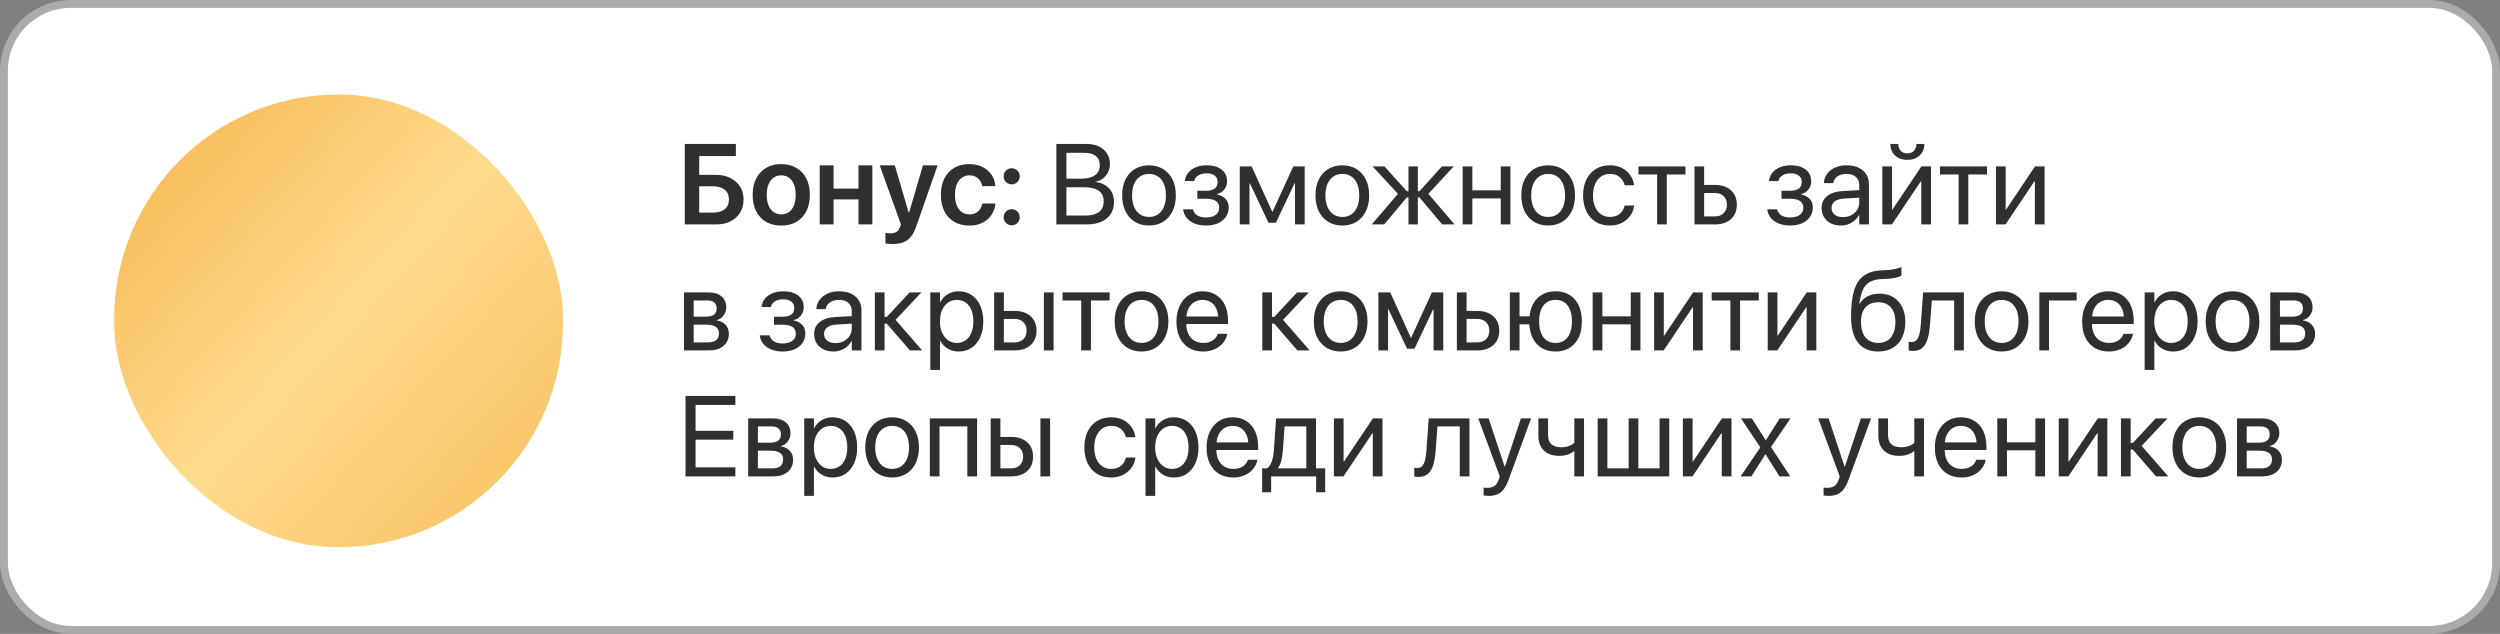
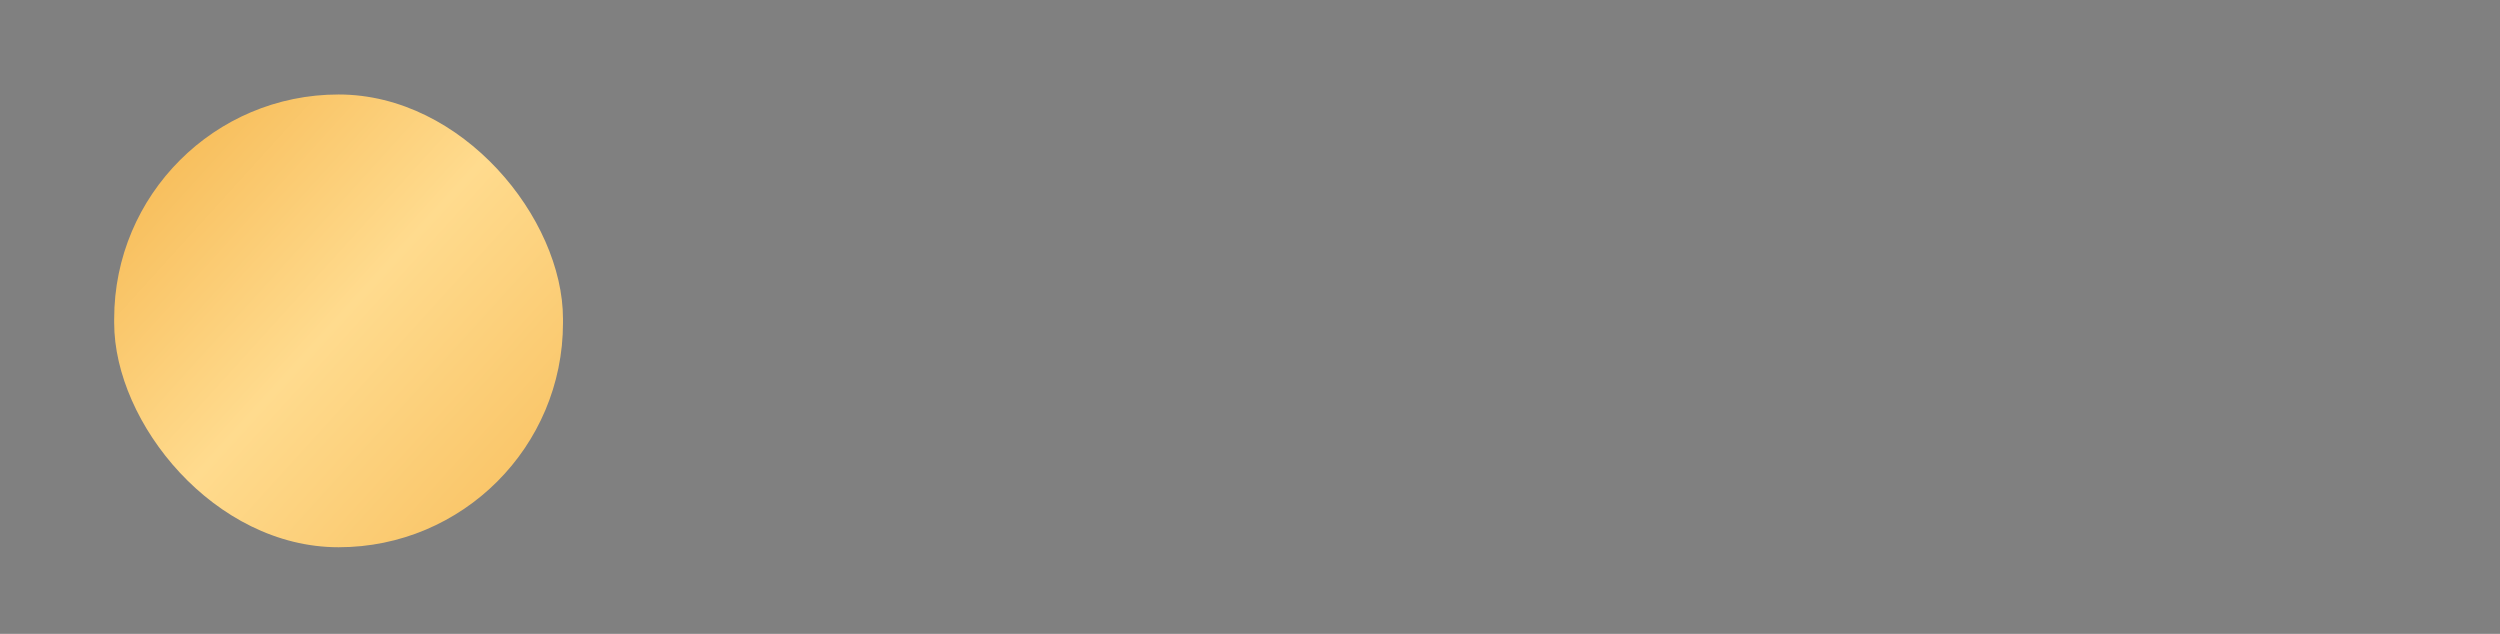
<svg xmlns="http://www.w3.org/2000/svg" width="635" height="161" viewBox="0 0 635 161" fill="none">
  <rect x="0" y="0" width="635" height="161" fill="#808080" stroke="none" />
-   <rect x="1" y="1" width="633" height="159" rx="17" fill="white" stroke="#ABABAB" stroke-width="2" />
-   <path d="M173.94 57V36.567H186.911V39.64H177.593V44.412H181.87C183.248 44.412 184.461 44.676 185.509 45.205C186.557 45.733 187.378 46.465 187.973 47.399C188.567 48.334 188.865 49.42 188.865 50.656V50.685C188.865 51.94 188.572 53.045 187.987 53.998C187.402 54.942 186.594 55.678 185.565 56.207C184.536 56.736 183.342 57 181.983 57H173.94ZM177.593 53.998H181.062C182.356 53.998 183.356 53.715 184.064 53.148C184.782 52.573 185.141 51.751 185.141 50.685V50.656C185.141 49.58 184.782 48.754 184.064 48.178C183.347 47.602 182.342 47.315 181.048 47.315H177.593V53.998ZM198.437 57.297C196.964 57.297 195.685 56.986 194.6 56.363C193.514 55.73 192.669 54.834 192.065 53.672C191.47 52.502 191.173 51.109 191.173 49.495V49.467C191.173 47.862 191.475 46.479 192.079 45.318C192.683 44.147 193.528 43.251 194.614 42.627C195.699 41.995 196.969 41.679 198.423 41.679C199.886 41.679 201.16 41.995 202.246 42.627C203.341 43.251 204.191 44.143 204.795 45.304C205.399 46.465 205.701 47.852 205.701 49.467V49.495C205.701 51.119 205.399 52.516 204.795 53.687C204.2 54.848 203.36 55.74 202.274 56.363C201.189 56.986 199.91 57.297 198.437 57.297ZM198.451 54.451C199.197 54.451 199.844 54.258 200.391 53.871C200.939 53.484 201.359 52.922 201.651 52.185C201.953 51.44 202.104 50.543 202.104 49.495V49.467C202.104 48.428 201.953 47.541 201.651 46.805C201.349 46.068 200.92 45.507 200.363 45.12C199.815 44.733 199.169 44.539 198.423 44.539C197.696 44.539 197.054 44.733 196.497 45.12C195.95 45.507 195.52 46.068 195.208 46.805C194.906 47.541 194.755 48.428 194.755 49.467V49.495C194.755 50.543 194.906 51.44 195.208 52.185C195.52 52.922 195.95 53.484 196.497 53.871C197.054 54.258 197.705 54.451 198.451 54.451ZM218.049 57V50.642H211.733V57H208.208V41.99H211.733V47.909H218.049V41.99H221.575V57H218.049ZM226.715 61.984C226.375 61.984 226.04 61.965 225.709 61.928C225.389 61.899 225.119 61.866 224.902 61.829V59.152C225.035 59.171 225.2 59.195 225.398 59.223C225.596 59.252 225.823 59.266 226.078 59.266C226.757 59.266 227.295 59.148 227.692 58.912C228.088 58.685 228.4 58.255 228.626 57.623L228.839 57.014L223.444 41.99H227.281L231.02 54.734L230.481 53.998H231.232L230.694 54.734L234.432 41.99H238.142L232.733 57.51C232.355 58.605 231.897 59.478 231.359 60.129C230.821 60.79 230.17 61.262 229.405 61.545C228.65 61.838 227.753 61.984 226.715 61.984ZM246.228 57.297C244.745 57.297 243.462 56.981 242.376 56.349C241.29 55.716 240.45 54.815 239.855 53.644C239.27 52.474 238.978 51.086 238.978 49.481V49.467C238.978 47.871 239.275 46.493 239.87 45.332C240.464 44.161 241.3 43.26 242.376 42.627C243.462 41.995 244.731 41.679 246.185 41.679C247.507 41.679 248.649 41.934 249.612 42.443C250.575 42.944 251.33 43.609 251.877 44.44C252.425 45.271 252.736 46.186 252.812 47.187V47.286H249.499L249.47 47.173C249.329 46.446 248.984 45.828 248.437 45.318C247.898 44.799 247.162 44.539 246.228 44.539C245.491 44.539 244.845 44.742 244.288 45.148C243.74 45.544 243.315 46.111 243.013 46.847C242.711 47.584 242.56 48.466 242.56 49.495V49.509C242.56 50.548 242.711 51.435 243.013 52.171C243.325 52.908 243.754 53.474 244.302 53.871C244.859 54.258 245.505 54.451 246.242 54.451C247.139 54.451 247.861 54.21 248.408 53.729C248.965 53.238 249.324 52.601 249.484 51.817L249.513 51.69H252.84L252.826 51.789C252.732 52.828 252.401 53.762 251.835 54.593C251.269 55.423 250.509 56.084 249.555 56.575C248.602 57.057 247.493 57.297 246.228 57.297ZM256.975 57.227C256.399 57.227 255.913 57.028 255.517 56.632C255.12 56.235 254.922 55.754 254.922 55.188C254.922 54.612 255.12 54.126 255.517 53.729C255.913 53.333 256.399 53.134 256.975 53.134C257.542 53.134 258.023 53.333 258.419 53.729C258.816 54.126 259.014 54.612 259.014 55.188C259.014 55.754 258.816 56.235 258.419 56.632C258.023 57.028 257.542 57.227 256.975 57.227ZM256.975 46.819C256.399 46.819 255.913 46.625 255.517 46.238C255.12 45.842 254.922 45.356 254.922 44.78C254.922 44.204 255.12 43.722 255.517 43.335C255.913 42.939 256.399 42.741 256.975 42.741C257.542 42.741 258.023 42.939 258.419 43.335C258.816 43.722 259.014 44.204 259.014 44.78C259.014 45.356 258.816 45.842 258.419 46.238C258.023 46.625 257.542 46.819 256.975 46.819ZM269.592 57V54.748H275.652C277.182 54.748 278.343 54.447 279.136 53.842C279.938 53.229 280.339 52.337 280.339 51.166V51.138C280.339 50.345 280.155 49.684 279.787 49.155C279.419 48.627 278.867 48.23 278.13 47.966C277.403 47.702 276.497 47.569 275.412 47.569H269.592V45.374H274.689C276.2 45.374 277.352 45.082 278.145 44.497C278.947 43.911 279.348 43.066 279.348 41.962V41.934C279.348 40.923 279.013 40.154 278.343 39.626C277.673 39.087 276.719 38.818 275.482 38.818H269.592V36.567H276.063C277.234 36.567 278.258 36.779 279.136 37.204C280.014 37.629 280.698 38.224 281.189 38.988C281.68 39.753 281.925 40.645 281.925 41.665V41.693C281.925 42.401 281.765 43.076 281.444 43.718C281.123 44.36 280.684 44.903 280.127 45.346C279.57 45.78 278.938 46.05 278.229 46.153V46.21C279.211 46.323 280.056 46.606 280.764 47.06C281.472 47.513 282.015 48.098 282.393 48.815C282.77 49.523 282.959 50.331 282.959 51.237V51.265C282.959 52.464 282.681 53.493 282.124 54.352C281.576 55.202 280.788 55.858 279.759 56.32C278.73 56.773 277.488 57 276.035 57H269.592ZM268.317 57V36.567H270.866V57H268.317ZM291.852 57.283C290.492 57.283 289.298 56.972 288.269 56.349C287.25 55.726 286.452 54.843 285.876 53.701C285.31 52.549 285.026 51.194 285.026 49.637V49.608C285.026 48.041 285.31 46.691 285.876 45.559C286.452 44.416 287.25 43.538 288.269 42.925C289.298 42.302 290.487 41.99 291.837 41.99C293.197 41.99 294.386 42.302 295.406 42.925C296.435 43.538 297.232 44.416 297.799 45.559C298.375 46.691 298.663 48.041 298.663 49.608V49.637C298.663 51.204 298.375 52.558 297.799 53.701C297.232 54.843 296.439 55.726 295.42 56.349C294.4 56.972 293.211 57.283 291.852 57.283ZM291.866 55.102C292.734 55.102 293.485 54.89 294.117 54.465C294.759 54.031 295.255 53.408 295.604 52.596C295.963 51.775 296.142 50.788 296.142 49.637V49.608C296.142 48.457 295.963 47.475 295.604 46.663C295.255 45.851 294.754 45.233 294.103 44.808C293.461 44.383 292.706 44.171 291.837 44.171C290.988 44.171 290.237 44.388 289.586 44.822C288.944 45.247 288.444 45.865 288.085 46.677C287.726 47.48 287.547 48.457 287.547 49.608V49.637C287.547 50.788 287.726 51.775 288.085 52.596C288.444 53.408 288.944 54.031 289.586 54.465C290.237 54.89 290.997 55.102 291.866 55.102ZM306.337 57.283C305.271 57.283 304.317 57.118 303.477 56.788C302.646 56.457 301.971 55.995 301.452 55.4C300.942 54.796 300.636 54.092 300.532 53.29L300.518 53.177H303.01L303.052 53.318C303.232 53.932 303.604 54.409 304.171 54.748C304.737 55.079 305.459 55.244 306.337 55.244C307.357 55.244 308.164 55.027 308.759 54.593C309.363 54.158 309.665 53.569 309.665 52.823V52.794C309.665 52.011 309.391 51.43 308.844 51.053C308.296 50.675 307.461 50.486 306.337 50.486H304.128V48.447H306.337C307.319 48.447 308.051 48.263 308.532 47.895C309.023 47.527 309.269 46.979 309.269 46.252V46.224C309.269 45.535 309.023 44.997 308.532 44.61C308.041 44.223 307.362 44.029 306.493 44.029C305.653 44.029 304.945 44.204 304.369 44.553C303.803 44.893 303.463 45.351 303.35 45.927L303.335 45.998H300.942L300.957 45.898C301.07 45.105 301.367 44.416 301.849 43.831C302.34 43.246 302.981 42.793 303.774 42.472C304.567 42.151 305.474 41.99 306.493 41.99C307.569 41.99 308.494 42.155 309.269 42.486C310.043 42.807 310.637 43.269 311.053 43.873C311.468 44.478 311.676 45.195 311.676 46.026V46.054C311.676 46.838 311.44 47.532 310.968 48.136C310.505 48.73 309.896 49.113 309.141 49.283V49.396C309.774 49.528 310.307 49.745 310.741 50.047C311.185 50.349 311.52 50.722 311.747 51.166C311.973 51.61 312.086 52.115 312.086 52.681V52.709C312.086 53.616 311.846 54.413 311.364 55.102C310.883 55.792 310.213 56.33 309.354 56.717C308.494 57.094 307.489 57.283 306.337 57.283ZM317.368 57H314.904V42.273H317.92L323.131 53.743H323.245L328.498 42.273H331.387V57H328.923V46.55H328.824L324.08 56.575H322.197L317.467 46.55H317.368V57ZM340.959 57.283C339.6 57.283 338.405 56.972 337.376 56.349C336.357 55.726 335.559 54.843 334.983 53.701C334.417 52.549 334.134 51.194 334.134 49.637V49.608C334.134 48.041 334.417 46.691 334.983 45.559C335.559 44.416 336.357 43.538 337.376 42.925C338.405 42.302 339.595 41.99 340.945 41.99C342.304 41.99 343.494 42.302 344.513 42.925C345.542 43.538 346.34 44.416 346.906 45.559C347.482 46.691 347.77 48.041 347.77 49.608V49.637C347.77 51.204 347.482 52.558 346.906 53.701C346.34 54.843 345.547 55.726 344.527 56.349C343.508 56.972 342.318 57.283 340.959 57.283ZM340.973 55.102C341.842 55.102 342.592 54.89 343.225 54.465C343.867 54.031 344.362 53.408 344.711 52.596C345.07 51.775 345.25 50.788 345.25 49.637V49.608C345.25 48.457 345.07 47.475 344.711 46.663C344.362 45.851 343.862 45.233 343.21 44.808C342.569 44.383 341.813 44.171 340.945 44.171C340.095 44.171 339.345 44.388 338.693 44.822C338.051 45.247 337.551 45.865 337.192 46.677C336.834 47.48 336.654 48.457 336.654 49.608V49.637C336.654 50.788 336.834 51.775 337.192 52.596C337.551 53.408 338.051 54.031 338.693 54.465C339.345 54.89 340.105 55.102 340.973 55.102ZM351.579 57H348.421L355.36 48.915V49.538L348.648 42.273H351.65L357.328 48.56H357.753V42.273H360.132V48.56H360.557L366.235 42.273H369.237L362.525 49.538V48.915L369.463 57H366.306L360.557 50.147H360.132V57H357.753V50.147H357.328L351.579 57ZM381.188 57V50.387H373.98V57H371.517V42.273H373.98V48.348H381.188V42.273H383.652V57H381.188ZM393.238 57.283C391.879 57.283 390.685 56.972 389.656 56.349C388.636 55.726 387.839 54.843 387.263 53.701C386.696 52.549 386.413 51.194 386.413 49.637V49.608C386.413 48.041 386.696 46.691 387.263 45.559C387.839 44.416 388.636 43.538 389.656 42.925C390.685 42.302 391.874 41.99 393.224 41.99C394.583 41.99 395.773 42.302 396.792 42.925C397.821 43.538 398.619 44.416 399.186 45.559C399.761 46.691 400.049 48.041 400.049 49.608V49.637C400.049 51.204 399.761 52.558 399.186 53.701C398.619 54.843 397.826 55.726 396.807 56.349C395.787 56.972 394.598 57.283 393.238 57.283ZM393.252 55.102C394.121 55.102 394.871 54.89 395.504 54.465C396.146 54.031 396.641 53.408 396.991 52.596C397.349 51.775 397.529 50.788 397.529 49.637V49.608C397.529 48.457 397.349 47.475 396.991 46.663C396.641 45.851 396.141 45.233 395.49 44.808C394.848 44.383 394.093 44.171 393.224 44.171C392.375 44.171 391.624 44.388 390.973 44.822C390.331 45.247 389.83 45.865 389.472 46.677C389.113 47.48 388.934 48.457 388.934 49.608V49.637C388.934 50.788 389.113 51.775 389.472 52.596C389.83 53.408 390.331 54.031 390.973 54.465C391.624 54.89 392.384 55.102 393.252 55.102ZM408.928 57.283C407.54 57.283 406.332 56.972 405.303 56.349C404.283 55.716 403.495 54.829 402.938 53.687C402.381 52.535 402.103 51.18 402.103 49.623V49.608C402.103 48.06 402.386 46.715 402.952 45.573C403.519 44.431 404.312 43.548 405.331 42.925C406.351 42.302 407.54 41.99 408.899 41.99C410.127 41.99 411.179 42.231 412.057 42.712C412.935 43.184 413.624 43.798 414.125 44.553C414.634 45.308 414.941 46.106 415.045 46.946L415.059 47.06H412.652L412.624 46.946C412.444 46.21 412.048 45.563 411.434 45.006C410.83 44.449 409.985 44.171 408.899 44.171C408.05 44.171 407.304 44.398 406.662 44.851C406.02 45.294 405.52 45.927 405.161 46.748C404.802 47.56 404.623 48.523 404.623 49.637V49.651C404.623 50.793 404.802 51.77 405.161 52.582C405.529 53.394 406.034 54.017 406.676 54.451C407.328 54.885 408.078 55.102 408.928 55.102C409.938 55.102 410.754 54.848 411.377 54.338C412.01 53.819 412.43 53.148 412.638 52.327L412.666 52.214H415.087L415.073 52.313C414.941 53.248 414.597 54.092 414.04 54.848C413.492 55.593 412.779 56.188 411.901 56.632C411.033 57.066 410.042 57.283 408.928 57.283ZM428.115 42.273V44.312H423.371V57H420.907V44.312H416.164V42.273H428.115ZM430.395 57V42.273H432.858V46.975H435.62C437.309 46.975 438.655 47.428 439.655 48.334C440.656 49.231 441.156 50.444 441.156 51.973V52.002C441.156 53.531 440.656 54.748 439.655 55.655C438.655 56.552 437.309 57 435.62 57H430.395ZM435.577 49.014H432.858V54.961H435.577C436.521 54.961 437.267 54.692 437.814 54.154C438.362 53.606 438.636 52.889 438.636 52.002V51.973C438.636 51.076 438.357 50.359 437.8 49.821C437.253 49.283 436.512 49.014 435.577 49.014ZM454.708 57.283C453.641 57.283 452.687 57.118 451.847 56.788C451.016 56.457 450.341 55.995 449.822 55.4C449.312 54.796 449.006 54.092 448.902 53.29L448.888 53.177H451.38L451.422 53.318C451.602 53.932 451.975 54.409 452.541 54.748C453.107 55.079 453.83 55.244 454.708 55.244C455.727 55.244 456.534 55.027 457.129 54.593C457.733 54.158 458.035 53.569 458.035 52.823V52.794C458.035 52.011 457.761 51.43 457.214 51.053C456.666 50.675 455.831 50.486 454.708 50.486H452.499V48.447H454.708C455.689 48.447 456.421 48.263 456.902 47.895C457.393 47.527 457.639 46.979 457.639 46.252V46.224C457.639 45.535 457.393 44.997 456.902 44.61C456.411 44.223 455.732 44.029 454.863 44.029C454.023 44.029 453.315 44.204 452.739 44.553C452.173 44.893 451.833 45.351 451.72 45.927L451.706 45.998H449.312L449.327 45.898C449.44 45.105 449.737 44.416 450.219 43.831C450.71 43.246 451.352 42.793 452.145 42.472C452.938 42.151 453.844 41.99 454.863 41.99C455.939 41.99 456.865 42.155 457.639 42.486C458.413 42.807 459.007 43.269 459.423 43.873C459.838 44.478 460.046 45.195 460.046 46.026V46.054C460.046 46.838 459.81 47.532 459.338 48.136C458.875 48.73 458.266 49.113 457.511 49.283V49.396C458.144 49.528 458.677 49.745 459.111 50.047C459.555 50.349 459.89 50.722 460.117 51.166C460.343 51.61 460.457 52.115 460.457 52.681V52.709C460.457 53.616 460.216 54.413 459.734 55.102C459.253 55.792 458.583 56.33 457.724 56.717C456.865 57.094 455.859 57.283 454.708 57.283ZM467.593 57.283C466.621 57.283 465.767 57.099 465.03 56.731C464.294 56.363 463.718 55.844 463.303 55.173C462.897 54.503 462.694 53.724 462.694 52.837V52.809C462.694 51.553 463.161 50.552 464.096 49.807C465.03 49.051 466.342 48.627 468.032 48.532L473.484 48.221V50.132L468.315 50.444C467.334 50.501 466.569 50.736 466.021 51.152C465.483 51.567 465.214 52.12 465.214 52.809V52.837C465.214 53.545 465.479 54.107 466.007 54.522C466.545 54.937 467.258 55.145 468.146 55.145C468.92 55.145 469.613 54.984 470.227 54.664C470.85 54.333 471.341 53.885 471.7 53.318C472.068 52.752 472.252 52.115 472.252 51.407V47.06C472.252 46.163 471.969 45.459 471.402 44.95C470.845 44.431 470.052 44.171 469.023 44.171C468.079 44.171 467.315 44.379 466.729 44.794C466.154 45.2 465.795 45.733 465.653 46.394L465.625 46.522H463.246L463.26 46.366C463.336 45.554 463.61 44.818 464.082 44.157C464.563 43.496 465.224 42.972 466.064 42.585C466.904 42.188 467.9 41.99 469.052 41.99C470.213 41.99 471.214 42.188 472.054 42.585C472.903 42.981 473.559 43.543 474.022 44.27C474.485 44.987 474.716 45.837 474.716 46.819V57H472.252V54.607H472.195C471.912 55.145 471.535 55.617 471.062 56.023C470.59 56.419 470.057 56.731 469.462 56.958C468.877 57.175 468.254 57.283 467.593 57.283ZM478.114 57V42.273H480.578V53.219H481.768L480.083 54.126L488.026 42.273H490.462V57H487.998V46.054H486.809L488.494 45.148L480.55 57H478.114ZM484.458 40.602C483.561 40.602 482.787 40.428 482.136 40.079C481.494 39.72 481.003 39.238 480.663 38.634C480.323 38.021 480.153 37.341 480.153 36.595V36.553H482.178V36.623C482.178 37.256 482.367 37.803 482.745 38.266C483.132 38.729 483.708 38.96 484.472 38.96C485.208 38.96 485.775 38.729 486.171 38.266C486.568 37.803 486.766 37.256 486.766 36.623V36.553H488.791V36.595C488.791 37.341 488.616 38.021 488.267 38.634C487.927 39.238 487.436 39.72 486.794 40.079C486.153 40.428 485.374 40.602 484.458 40.602ZM504.693 42.273V44.312H499.949V57H497.485V44.312H492.742V42.273H504.693ZM506.973 57V42.273H509.437V53.219H510.626L508.941 54.126L516.885 42.273H519.32V57H516.856V46.054H515.667L517.352 45.148L509.408 57H506.973ZM173.728 89V74.273H180.029C181.407 74.273 182.493 74.613 183.286 75.293C184.079 75.973 184.475 76.898 184.475 78.068V78.097C184.475 78.852 184.239 79.536 183.767 80.15C183.305 80.763 182.733 81.141 182.054 81.283V81.396C182.677 81.481 183.215 81.674 183.668 81.977C184.131 82.279 184.489 82.666 184.744 83.138C184.999 83.61 185.126 84.148 185.126 84.752V84.78C185.126 86.074 184.673 87.103 183.767 87.867C182.87 88.622 181.638 89 180.071 89H173.728ZM176.191 86.961H179.859C180.756 86.961 181.435 86.772 181.898 86.394C182.37 86.017 182.606 85.46 182.606 84.724V84.695C182.606 83.94 182.342 83.383 181.813 83.024C181.294 82.656 180.496 82.472 179.42 82.472H176.191V86.961ZM176.191 80.433H179.292C180.218 80.433 180.902 80.263 181.346 79.923C181.799 79.584 182.025 79.06 182.025 78.352V78.323C182.025 77.662 181.822 77.162 181.417 76.822C181.02 76.482 180.435 76.312 179.661 76.312H176.191V80.433ZM198.805 89.283C197.738 89.283 196.785 89.118 195.945 88.788C195.114 88.457 194.439 87.995 193.92 87.4C193.41 86.796 193.103 86.092 193 85.29L192.985 85.177H195.478L195.52 85.318C195.699 85.932 196.072 86.409 196.639 86.749C197.205 87.079 197.927 87.244 198.805 87.244C199.825 87.244 200.632 87.027 201.227 86.593C201.831 86.159 202.133 85.569 202.133 84.823V84.794C202.133 84.011 201.859 83.43 201.312 83.053C200.764 82.675 199.929 82.486 198.805 82.486H196.596V80.447H198.805C199.787 80.447 200.519 80.263 201 79.895C201.491 79.527 201.736 78.979 201.736 78.252V78.224C201.736 77.535 201.491 76.997 201 76.61C200.509 76.223 199.829 76.029 198.961 76.029C198.121 76.029 197.413 76.204 196.837 76.553C196.271 76.893 195.931 77.351 195.817 77.927L195.803 77.998H193.41L193.424 77.898C193.538 77.106 193.835 76.416 194.316 75.831C194.807 75.246 195.449 74.793 196.242 74.472C197.035 74.151 197.941 73.99 198.961 73.99C200.037 73.99 200.962 74.155 201.736 74.486C202.51 74.807 203.105 75.269 203.521 75.874C203.936 76.478 204.144 77.195 204.144 78.026V78.054C204.144 78.838 203.908 79.532 203.436 80.136C202.973 80.731 202.364 81.113 201.609 81.283V81.396C202.241 81.528 202.775 81.745 203.209 82.047C203.653 82.349 203.988 82.722 204.214 83.166C204.441 83.61 204.554 84.115 204.554 84.681V84.71C204.554 85.616 204.313 86.413 203.832 87.103C203.351 87.792 202.68 88.33 201.821 88.717C200.962 89.094 199.957 89.283 198.805 89.283ZM211.691 89.283C210.719 89.283 209.864 89.099 209.128 88.731C208.392 88.363 207.816 87.844 207.4 87.173C206.994 86.503 206.792 85.724 206.792 84.837V84.809C206.792 83.553 207.259 82.552 208.193 81.807C209.128 81.051 210.44 80.627 212.13 80.532L217.582 80.221V82.132L212.413 82.444C211.431 82.501 210.667 82.737 210.119 83.152C209.581 83.567 209.312 84.12 209.312 84.809V84.837C209.312 85.545 209.576 86.107 210.105 86.522C210.643 86.937 211.356 87.145 212.243 87.145C213.017 87.145 213.711 86.984 214.325 86.664C214.948 86.333 215.439 85.885 215.797 85.318C216.166 84.752 216.35 84.115 216.35 83.407V79.06C216.35 78.163 216.066 77.46 215.5 76.95C214.943 76.43 214.15 76.171 213.121 76.171C212.177 76.171 211.412 76.379 210.827 76.794C210.251 77.2 209.893 77.733 209.751 78.394L209.723 78.522H207.344L207.358 78.366C207.433 77.554 207.707 76.817 208.179 76.157C208.661 75.496 209.321 74.972 210.162 74.585C211.002 74.189 211.998 73.99 213.149 73.99C214.311 73.99 215.311 74.189 216.151 74.585C217.001 74.981 217.657 75.543 218.12 76.27C218.582 76.987 218.813 77.837 218.813 78.819V89H216.35V86.607H216.293C216.01 87.145 215.632 87.617 215.16 88.023C214.688 88.419 214.155 88.731 213.56 88.957C212.975 89.175 212.352 89.283 211.691 89.283ZM225.242 82.203H224.676V89H222.212V74.273H224.676V80.504H225.242L231.048 74.273H234.036L227.366 81.353V81.127L234.234 89H231.119L225.242 82.203ZM236.301 93.956V74.273H238.765V76.766H238.822C239.133 76.19 239.516 75.699 239.969 75.293C240.431 74.878 240.96 74.557 241.555 74.33C242.149 74.103 242.796 73.99 243.495 73.99C244.75 73.99 245.845 74.306 246.78 74.939C247.724 75.562 248.455 76.449 248.975 77.601C249.494 78.743 249.753 80.088 249.753 81.637V81.651C249.753 83.199 249.489 84.544 248.96 85.686C248.441 86.829 247.714 87.716 246.78 88.349C245.855 88.972 244.774 89.283 243.537 89.283C242.848 89.283 242.201 89.175 241.597 88.957C240.993 88.731 240.455 88.415 239.983 88.009C239.52 87.593 239.133 87.103 238.822 86.536H238.765V93.956H236.301ZM243.013 87.103C243.882 87.103 244.632 86.881 245.265 86.437C245.897 85.993 246.383 85.366 246.723 84.554C247.063 83.732 247.233 82.765 247.233 81.651V81.637C247.233 80.504 247.063 79.532 246.723 78.72C246.383 77.898 245.897 77.271 245.265 76.836C244.632 76.393 243.882 76.171 243.013 76.171C242.182 76.171 241.446 76.397 240.804 76.851C240.162 77.304 239.657 77.941 239.289 78.762C238.93 79.574 238.751 80.532 238.751 81.637V81.651C238.751 82.746 238.935 83.704 239.303 84.525C239.671 85.337 240.172 85.97 240.804 86.423C241.446 86.876 242.182 87.103 243.013 87.103ZM252.515 89V74.273H254.979V78.975H257.74C259.43 78.975 260.775 79.428 261.775 80.334C262.776 81.231 263.276 82.444 263.276 83.973V84.001C263.276 85.531 262.776 86.749 261.775 87.655C260.775 88.552 259.43 89 257.74 89H252.515ZM257.697 81.014H254.979V86.961H257.697C258.641 86.961 259.387 86.692 259.935 86.154C260.482 85.606 260.756 84.889 260.756 84.001V83.973C260.756 83.076 260.477 82.359 259.92 81.821C259.373 81.283 258.632 81.014 257.697 81.014ZM265.146 89V74.273H267.609V89H265.146ZM281.84 74.273V76.312H277.097V89H274.633V76.312H269.889V74.273H281.84ZM289.954 89.283C288.595 89.283 287.401 88.972 286.372 88.349C285.352 87.726 284.554 86.843 283.979 85.701C283.412 84.549 283.129 83.194 283.129 81.637V81.608C283.129 80.041 283.412 78.691 283.979 77.559C284.554 76.416 285.352 75.538 286.372 74.925C287.401 74.302 288.59 73.99 289.94 73.99C291.299 73.99 292.489 74.302 293.508 74.925C294.537 75.538 295.335 76.416 295.901 77.559C296.477 78.691 296.765 80.041 296.765 81.608V81.637C296.765 83.204 296.477 84.558 295.901 85.701C295.335 86.843 294.542 87.726 293.522 88.349C292.503 88.972 291.313 89.283 289.954 89.283ZM289.968 87.103C290.837 87.103 291.587 86.89 292.22 86.465C292.862 86.031 293.357 85.408 293.707 84.596C294.065 83.775 294.245 82.788 294.245 81.637V81.608C294.245 80.457 294.065 79.475 293.707 78.663C293.357 77.851 292.857 77.233 292.206 76.808C291.564 76.383 290.808 76.171 289.94 76.171C289.09 76.171 288.34 76.388 287.688 76.822C287.047 77.247 286.546 77.865 286.188 78.677C285.829 79.48 285.649 80.457 285.649 81.608V81.637C285.649 82.788 285.829 83.775 286.188 84.596C286.546 85.408 287.047 86.031 287.688 86.465C288.34 86.89 289.1 87.103 289.968 87.103ZM305.601 89.283C304.194 89.283 302.981 88.972 301.962 88.349C300.952 87.726 300.173 86.848 299.625 85.715C299.087 84.573 298.818 83.232 298.818 81.693V81.679C298.818 80.159 299.092 78.824 299.64 77.672C300.187 76.511 300.957 75.609 301.948 74.967C302.939 74.316 304.105 73.99 305.445 73.99C306.786 73.99 307.938 74.302 308.9 74.925C309.873 75.538 310.618 76.402 311.138 77.516C311.657 78.63 311.917 79.923 311.917 81.396V82.302H300.05V80.376H310.699L309.453 82.161V81.212C309.453 80.07 309.278 79.126 308.929 78.38C308.589 77.634 308.117 77.082 307.513 76.723C306.909 76.355 306.215 76.171 305.431 76.171C304.648 76.171 303.944 76.364 303.321 76.751C302.698 77.129 302.207 77.695 301.849 78.451C301.49 79.197 301.311 80.117 301.311 81.212V82.161C301.311 83.199 301.485 84.086 301.834 84.823C302.193 85.559 302.698 86.126 303.35 86.522C304.001 86.909 304.77 87.103 305.658 87.103C306.281 87.103 306.838 87.008 307.329 86.819C307.819 86.63 308.23 86.371 308.561 86.04C308.891 85.71 309.127 85.332 309.269 84.908L309.311 84.78H311.732L311.704 84.922C311.581 85.526 311.345 86.092 310.996 86.621C310.656 87.15 310.217 87.617 309.679 88.023C309.141 88.419 308.528 88.731 307.838 88.957C307.149 89.175 306.403 89.283 305.601 89.283ZM323.655 82.203H323.089V89H320.625V74.273H323.089V80.504H323.655L329.461 74.273H332.449L325.779 81.353V81.127L332.647 89H329.532L323.655 82.203ZM340.534 89.283C339.175 89.283 337.981 88.972 336.952 88.349C335.932 87.726 335.134 86.843 334.559 85.701C333.992 84.549 333.709 83.194 333.709 81.637V81.608C333.709 80.041 333.992 78.691 334.559 77.559C335.134 76.416 335.932 75.538 336.952 74.925C337.981 74.302 339.17 73.99 340.52 73.99C341.879 73.99 343.069 74.302 344.088 74.925C345.117 75.538 345.915 76.416 346.481 77.559C347.057 78.691 347.345 80.041 347.345 81.608V81.637C347.345 83.204 347.057 84.558 346.481 85.701C345.915 86.843 345.122 87.726 344.103 88.349C343.083 88.972 341.894 89.283 340.534 89.283ZM340.548 87.103C341.417 87.103 342.167 86.89 342.8 86.465C343.442 86.031 343.937 85.408 344.287 84.596C344.645 83.775 344.825 82.788 344.825 81.637V81.608C344.825 80.457 344.645 79.475 344.287 78.663C343.937 77.851 343.437 77.233 342.786 76.808C342.144 76.383 341.389 76.171 340.52 76.171C339.67 76.171 338.92 76.388 338.269 76.822C337.627 77.247 337.126 77.865 336.768 78.677C336.409 79.48 336.229 80.457 336.229 81.608V81.637C336.229 82.788 336.409 83.775 336.768 84.596C337.126 85.408 337.627 86.031 338.269 86.465C338.92 86.89 339.68 87.103 340.548 87.103ZM352.57 89H350.106V74.273H353.123L358.333 85.743H358.447L363.7 74.273H366.589V89H364.125V78.55H364.026L359.282 88.575H357.399L352.669 78.55H352.57V89ZM370.044 89V74.273H372.508V78.975H375.269C376.959 78.975 378.304 79.428 379.305 80.334C380.305 81.231 380.806 82.444 380.806 83.973V84.001C380.806 85.531 380.305 86.749 379.305 87.655C378.304 88.552 376.959 89 375.269 89H370.044ZM375.227 81.014H372.508V86.961H375.227C376.171 86.961 376.916 86.692 377.464 86.154C378.011 85.606 378.285 84.889 378.285 84.001V83.973C378.285 83.076 378.007 82.359 377.45 81.821C376.902 81.283 376.161 81.014 375.227 81.014ZM395.107 89.283C393.776 89.283 392.62 88.995 391.638 88.419C390.666 87.844 389.901 87.018 389.344 85.941C388.797 84.865 388.49 83.586 388.424 82.104L388.466 80.617C388.589 79.239 388.929 78.054 389.486 77.063C390.052 76.072 390.812 75.312 391.766 74.783C392.719 74.255 393.833 73.99 395.107 73.99C396.486 73.99 397.675 74.297 398.676 74.911C399.676 75.524 400.446 76.402 400.984 77.544C401.522 78.677 401.791 80.037 401.791 81.623V81.651C401.791 83.227 401.522 84.587 400.984 85.729C400.446 86.871 399.676 87.749 398.676 88.363C397.675 88.976 396.486 89.283 395.107 89.283ZM395.107 87.103C395.995 87.103 396.745 86.89 397.359 86.465C397.982 86.031 398.454 85.408 398.775 84.596C399.105 83.784 399.271 82.803 399.271 81.651V81.623C399.271 80.461 399.105 79.475 398.775 78.663C398.454 77.851 397.982 77.233 397.359 76.808C396.745 76.383 395.995 76.171 395.107 76.171C394.22 76.171 393.465 76.383 392.842 76.808C392.228 77.233 391.756 77.851 391.426 78.663C391.105 79.475 390.944 80.461 390.944 81.623V81.651C390.944 82.803 391.105 83.784 391.426 84.596C391.756 85.408 392.228 86.031 392.842 86.465C393.465 86.89 394.22 87.103 395.107 87.103ZM383.496 89V74.273H385.96V80.348H389.712V82.387H385.96V89H383.496ZM414.209 89V82.387H407.002V89H404.538V74.273H407.002V80.348H414.209V74.273H416.673V89H414.209ZM420.143 89V74.273H422.606V85.219H423.796L422.111 86.126L430.055 74.273H432.49V89H430.026V78.054H428.837L430.522 77.148L422.578 89H420.143ZM446.721 74.273V76.312H441.978V89H439.514V76.312H434.77V74.273H446.721ZM449.001 89V74.273H451.465V85.219H452.654L450.969 86.126L458.913 74.273H461.349V89H458.885V78.054H457.695L459.38 77.148L451.437 89H449.001ZM477.066 89.283C474.81 89.283 473.097 88.533 471.926 87.032C470.756 85.531 470.17 83.317 470.17 80.391V80.362C470.17 77.653 470.43 75.454 470.949 73.764C471.468 72.064 472.304 70.809 473.456 69.997C474.607 69.176 476.137 68.727 478.043 68.652L479.134 68.609C479.842 68.581 480.555 68.496 481.272 68.355C481.989 68.213 482.556 68.034 482.971 67.816V69.969C482.735 70.176 482.268 70.365 481.569 70.535C480.871 70.696 480.097 70.795 479.247 70.832L478.157 70.875C476.816 70.922 475.754 71.163 474.971 71.597C474.187 72.031 473.592 72.692 473.187 73.58C472.79 74.457 472.488 75.609 472.28 77.035L472.252 77.233H472.309C472.799 76.364 473.489 75.708 474.376 75.265C475.273 74.811 476.292 74.585 477.435 74.585C478.766 74.585 479.917 74.882 480.89 75.477C481.862 76.062 482.612 76.893 483.141 77.969C483.679 79.036 483.948 80.301 483.948 81.764V81.793C483.948 83.331 483.67 84.662 483.113 85.786C482.556 86.909 481.763 87.773 480.734 88.377C479.714 88.981 478.492 89.283 477.066 89.283ZM477.066 87.103C477.992 87.103 478.775 86.895 479.417 86.48C480.068 86.064 480.564 85.46 480.904 84.667C481.253 83.874 481.428 82.916 481.428 81.793V81.764C481.428 80.697 481.253 79.791 480.904 79.045C480.564 78.3 480.068 77.733 479.417 77.346C478.775 76.959 477.992 76.766 477.066 76.766C476.141 76.766 475.353 76.959 474.702 77.346C474.05 77.733 473.55 78.3 473.201 79.045C472.861 79.791 472.691 80.697 472.691 81.764V81.793C472.691 82.916 472.861 83.874 473.201 84.667C473.55 85.46 474.05 86.064 474.702 86.48C475.353 86.895 476.141 87.103 477.066 87.103ZM490.221 82.515C490.117 83.865 489.919 85.04 489.626 86.04C489.343 87.032 488.9 87.796 488.295 88.335C487.701 88.873 486.879 89.142 485.832 89.142C485.596 89.142 485.388 89.127 485.208 89.099C485.039 89.071 484.902 89.038 484.798 89V86.777C484.864 86.796 484.963 86.819 485.095 86.848C485.227 86.867 485.388 86.876 485.577 86.876C486.105 86.876 486.525 86.697 486.837 86.338C487.148 85.979 487.384 85.469 487.545 84.809C487.705 84.138 487.819 83.355 487.885 82.458L488.465 74.273H498.816V89H496.353V76.312H490.688L490.221 82.515ZM508.417 89.283C507.058 89.283 505.863 88.972 504.834 88.349C503.815 87.726 503.017 86.843 502.441 85.701C501.875 84.549 501.592 83.194 501.592 81.637V81.608C501.592 80.041 501.875 78.691 502.441 77.559C503.017 76.416 503.815 75.538 504.834 74.925C505.863 74.302 507.053 73.99 508.403 73.99C509.762 73.99 510.952 74.302 511.971 74.925C513 75.538 513.798 76.416 514.364 77.559C514.94 78.691 515.228 80.041 515.228 81.608V81.637C515.228 83.204 514.94 84.558 514.364 85.701C513.798 86.843 513.005 87.726 511.985 88.349C510.966 88.972 509.776 89.283 508.417 89.283ZM508.431 87.103C509.3 87.103 510.05 86.89 510.683 86.465C511.325 86.031 511.82 85.408 512.169 84.596C512.528 83.775 512.708 82.788 512.708 81.637V81.608C512.708 80.457 512.528 79.475 512.169 78.663C511.82 77.851 511.32 77.233 510.668 76.808C510.027 76.383 509.271 76.171 508.403 76.171C507.553 76.171 506.803 76.388 506.151 76.822C505.509 77.247 505.009 77.865 504.65 78.677C504.292 79.48 504.112 80.457 504.112 81.608V81.637C504.112 82.788 504.292 83.775 504.65 84.596C505.009 85.408 505.509 86.031 506.151 86.465C506.803 86.89 507.563 87.103 508.431 87.103ZM527.462 76.312H520.453V89H517.989V74.273H527.462V76.312ZM535.647 89.283C534.24 89.283 533.027 88.972 532.008 88.349C530.998 87.726 530.219 86.848 529.671 85.715C529.133 84.573 528.864 83.232 528.864 81.693V81.679C528.864 80.159 529.138 78.824 529.686 77.672C530.233 76.511 531.002 75.609 531.994 74.967C532.985 74.316 534.151 73.99 535.491 73.99C536.832 73.99 537.983 74.302 538.946 74.925C539.919 75.538 540.664 76.402 541.184 77.516C541.703 78.63 541.962 79.923 541.962 81.396V82.302H530.096V80.376H540.745L539.499 82.161V81.212C539.499 80.07 539.324 79.126 538.975 78.38C538.635 77.634 538.163 77.082 537.559 76.723C536.954 76.355 536.261 76.171 535.477 76.171C534.694 76.171 533.99 76.364 533.367 76.751C532.744 77.129 532.253 77.695 531.895 78.451C531.536 79.197 531.356 80.117 531.356 81.212V82.161C531.356 83.199 531.531 84.086 531.88 84.823C532.239 85.559 532.744 86.126 533.396 86.522C534.047 86.909 534.816 87.103 535.704 87.103C536.327 87.103 536.884 87.008 537.375 86.819C537.865 86.63 538.276 86.371 538.606 86.04C538.937 85.71 539.173 85.332 539.314 84.908L539.357 84.78H541.778L541.75 84.922C541.627 85.526 541.391 86.092 541.042 86.621C540.702 87.15 540.263 87.617 539.725 88.023C539.187 88.419 538.573 88.731 537.884 88.957C537.195 89.175 536.449 89.283 535.647 89.283ZM544.738 93.956V74.273H547.202V76.766H547.258C547.57 76.19 547.952 75.699 548.405 75.293C548.868 74.878 549.396 74.557 549.991 74.33C550.586 74.103 551.233 73.99 551.931 73.99C553.187 73.99 554.282 74.306 555.216 74.939C556.16 75.562 556.892 76.449 557.411 77.601C557.93 78.743 558.19 80.088 558.19 81.637V81.651C558.19 83.199 557.926 84.544 557.397 85.686C556.878 86.829 556.151 87.716 555.216 88.349C554.291 88.972 553.21 89.283 551.974 89.283C551.285 89.283 550.638 89.175 550.034 88.957C549.43 88.731 548.891 88.415 548.419 88.009C547.957 87.593 547.57 87.103 547.258 86.536H547.202V93.956H544.738ZM551.45 87.103C552.318 87.103 553.069 86.881 553.701 86.437C554.334 85.993 554.82 85.366 555.16 84.554C555.5 83.732 555.669 82.765 555.669 81.651V81.637C555.669 80.504 555.5 79.532 555.16 78.72C554.82 77.898 554.334 77.271 553.701 76.836C553.069 76.393 552.318 76.171 551.45 76.171C550.619 76.171 549.883 76.397 549.241 76.851C548.599 77.304 548.094 77.941 547.726 78.762C547.367 79.574 547.188 80.532 547.188 81.637V81.651C547.188 82.746 547.372 83.704 547.74 84.525C548.108 85.337 548.608 85.97 549.241 86.423C549.883 86.876 550.619 87.103 551.45 87.103ZM567.068 89.283C565.709 89.283 564.515 88.972 563.486 88.349C562.466 87.726 561.669 86.843 561.093 85.701C560.526 84.549 560.243 83.194 560.243 81.637V81.608C560.243 80.041 560.526 78.691 561.093 77.559C561.669 76.416 562.466 75.538 563.486 74.925C564.515 74.302 565.704 73.99 567.054 73.99C568.414 73.99 569.603 74.302 570.623 74.925C571.652 75.538 572.449 76.416 573.016 77.559C573.591 78.691 573.879 80.041 573.879 81.608V81.637C573.879 83.204 573.591 84.558 573.016 85.701C572.449 86.843 571.656 87.726 570.637 88.349C569.617 88.972 568.428 89.283 567.068 89.283ZM567.083 87.103C567.951 87.103 568.701 86.89 569.334 86.465C569.976 86.031 570.472 85.408 570.821 84.596C571.18 83.775 571.359 82.788 571.359 81.637V81.608C571.359 80.457 571.18 79.475 570.821 78.663C570.472 77.851 569.971 77.233 569.32 76.808C568.678 76.383 567.923 76.171 567.054 76.171C566.205 76.171 565.454 76.388 564.803 76.822C564.161 77.247 563.66 77.865 563.302 78.677C562.943 79.48 562.764 80.457 562.764 81.608V81.637C562.764 82.788 562.943 83.775 563.302 84.596C563.66 85.408 564.161 86.031 564.803 86.465C565.454 86.89 566.214 87.103 567.083 87.103ZM576.641 89V74.273H582.942C584.32 74.273 585.406 74.613 586.199 75.293C586.992 75.973 587.388 76.898 587.388 78.068V78.097C587.388 78.852 587.152 79.536 586.68 80.15C586.218 80.763 585.646 81.141 584.967 81.283V81.396C585.59 81.481 586.128 81.674 586.581 81.977C587.044 82.279 587.402 82.666 587.657 83.138C587.912 83.61 588.04 84.148 588.04 84.752V84.78C588.04 86.074 587.586 87.103 586.68 87.867C585.783 88.622 584.551 89 582.984 89H576.641ZM579.104 86.961H582.772C583.669 86.961 584.348 86.772 584.811 86.394C585.283 86.017 585.519 85.46 585.519 84.724V84.695C585.519 83.94 585.255 83.383 584.726 83.024C584.207 82.656 583.409 82.472 582.333 82.472H579.104V86.961ZM579.104 80.433H582.206C583.131 80.433 583.815 80.263 584.259 79.923C584.712 79.584 584.938 79.06 584.938 78.352V78.323C584.938 77.662 584.736 77.162 584.33 76.822C583.933 76.482 583.348 76.312 582.574 76.312H579.104V80.433ZM174.124 121V100.567H186.783V102.861H176.673V109.417H186.259V111.683H176.673V118.706H186.783V121H174.124ZM190.04 121V106.273H196.341C197.72 106.273 198.805 106.613 199.598 107.293C200.391 107.973 200.788 108.898 200.788 110.068V110.097C200.788 110.852 200.552 111.536 200.08 112.15C199.617 112.764 199.046 113.141 198.366 113.283V113.396C198.989 113.481 199.527 113.674 199.98 113.977C200.443 114.279 200.802 114.666 201.057 115.138C201.312 115.61 201.439 116.148 201.439 116.752V116.78C201.439 118.074 200.986 119.103 200.08 119.867C199.183 120.622 197.951 121 196.384 121H190.04ZM192.504 118.961H196.171C197.068 118.961 197.748 118.772 198.21 118.395C198.682 118.017 198.918 117.46 198.918 116.724V116.695C198.918 115.94 198.654 115.383 198.125 115.024C197.606 114.656 196.809 114.472 195.732 114.472H192.504V118.961ZM192.504 112.433H195.605C196.53 112.433 197.215 112.263 197.658 111.923C198.111 111.583 198.338 111.06 198.338 110.352V110.323C198.338 109.662 198.135 109.162 197.729 108.822C197.333 108.482 196.747 108.312 195.973 108.312H192.504V112.433ZM204.271 125.956V106.273H206.735V108.766H206.792C207.103 108.19 207.485 107.699 207.938 107.293C208.401 106.878 208.93 106.557 209.524 106.33C210.119 106.104 210.766 105.99 211.464 105.99C212.72 105.99 213.815 106.306 214.75 106.939C215.694 107.562 216.425 108.449 216.944 109.601C217.464 110.743 217.723 112.089 217.723 113.637V113.651C217.723 115.199 217.459 116.544 216.93 117.687C216.411 118.829 215.684 119.716 214.75 120.349C213.824 120.972 212.743 121.283 211.507 121.283C210.818 121.283 210.171 121.175 209.567 120.958C208.963 120.731 208.425 120.415 207.953 120.009C207.49 119.593 207.103 119.103 206.792 118.536H206.735V125.956H204.271ZM210.983 119.103C211.851 119.103 212.602 118.881 213.234 118.437C213.867 117.993 214.353 117.366 214.693 116.554C215.033 115.732 215.203 114.765 215.203 113.651V113.637C215.203 112.504 215.033 111.532 214.693 110.72C214.353 109.898 213.867 109.271 213.234 108.836C212.602 108.393 211.851 108.171 210.983 108.171C210.152 108.171 209.416 108.397 208.774 108.851C208.132 109.304 207.627 109.941 207.259 110.762C206.9 111.574 206.721 112.532 206.721 113.637V113.651C206.721 114.746 206.905 115.704 207.273 116.525C207.641 117.337 208.141 117.97 208.774 118.423C209.416 118.876 210.152 119.103 210.983 119.103ZM226.602 121.283C225.242 121.283 224.048 120.972 223.019 120.349C222 119.726 221.202 118.843 220.626 117.701C220.06 116.549 219.776 115.194 219.776 113.637V113.608C219.776 112.041 220.06 110.691 220.626 109.559C221.202 108.416 222 107.538 223.019 106.925C224.048 106.302 225.237 105.99 226.587 105.99C227.947 105.99 229.136 106.302 230.156 106.925C231.185 107.538 231.982 108.416 232.549 109.559C233.125 110.691 233.413 112.041 233.413 113.608V113.637C233.413 115.204 233.125 116.558 232.549 117.701C231.982 118.843 231.189 119.726 230.17 120.349C229.15 120.972 227.961 121.283 226.602 121.283ZM226.616 119.103C227.484 119.103 228.235 118.89 228.867 118.465C229.509 118.031 230.005 117.408 230.354 116.596C230.713 115.775 230.892 114.788 230.892 113.637V113.608C230.892 112.457 230.713 111.475 230.354 110.663C230.005 109.851 229.504 109.233 228.853 108.808C228.211 108.383 227.456 108.171 226.587 108.171C225.738 108.171 224.987 108.388 224.336 108.822C223.694 109.247 223.194 109.865 222.835 110.677C222.476 111.48 222.297 112.457 222.297 113.608V113.637C222.297 114.788 222.476 115.775 222.835 116.596C223.194 117.408 223.694 118.031 224.336 118.465C224.987 118.89 225.747 119.103 226.616 119.103ZM236.174 121V106.273H248.182V121H245.704V108.312H238.638V121H236.174ZM251.637 121V106.273H254.101V110.975H256.862C258.552 110.975 259.897 111.428 260.897 112.334C261.898 113.231 262.398 114.444 262.398 115.973V116.001C262.398 117.531 261.898 118.749 260.897 119.655C259.897 120.552 258.552 121 256.862 121H251.637ZM256.819 113.014H254.101V118.961H256.819C257.763 118.961 258.509 118.692 259.057 118.154C259.604 117.606 259.878 116.889 259.878 116.001V115.973C259.878 115.076 259.599 114.359 259.042 113.821C258.495 113.283 257.754 113.014 256.819 113.014ZM264.268 121V106.273H266.731V121H264.268ZM282.251 121.283C280.863 121.283 279.655 120.972 278.626 120.349C277.606 119.716 276.818 118.829 276.261 117.687C275.704 116.535 275.426 115.18 275.426 113.623V113.608C275.426 112.06 275.709 110.715 276.275 109.573C276.842 108.431 277.635 107.548 278.654 106.925C279.674 106.302 280.863 105.99 282.223 105.99C283.45 105.99 284.502 106.231 285.38 106.712C286.258 107.184 286.947 107.798 287.448 108.553C287.958 109.308 288.264 110.106 288.368 110.946L288.382 111.06H285.975L285.947 110.946C285.767 110.21 285.371 109.563 284.757 109.006C284.153 108.449 283.308 108.171 282.223 108.171C281.373 108.171 280.627 108.397 279.985 108.851C279.343 109.294 278.843 109.927 278.484 110.748C278.126 111.56 277.946 112.523 277.946 113.637V113.651C277.946 114.793 278.126 115.77 278.484 116.582C278.853 117.394 279.358 118.017 280 118.451C280.651 118.885 281.401 119.103 282.251 119.103C283.261 119.103 284.078 118.848 284.701 118.338C285.333 117.819 285.753 117.148 285.961 116.327L285.989 116.214H288.411L288.396 116.313C288.264 117.248 287.92 118.092 287.363 118.848C286.815 119.593 286.103 120.188 285.225 120.632C284.356 121.066 283.365 121.283 282.251 121.283ZM290.959 125.956V106.273H293.423V108.766H293.48C293.792 108.19 294.174 107.699 294.627 107.293C295.09 106.878 295.618 106.557 296.213 106.33C296.808 106.104 297.454 105.99 298.153 105.99C299.408 105.99 300.503 106.306 301.438 106.939C302.382 107.562 303.114 108.449 303.633 109.601C304.152 110.743 304.412 112.089 304.412 113.637V113.651C304.412 115.199 304.147 116.544 303.619 117.687C303.099 118.829 302.373 119.716 301.438 120.349C300.513 120.972 299.432 121.283 298.195 121.283C297.506 121.283 296.86 121.175 296.255 120.958C295.651 120.731 295.113 120.415 294.641 120.009C294.179 119.593 293.792 119.103 293.48 118.536H293.423V125.956H290.959ZM297.671 119.103C298.54 119.103 299.29 118.881 299.923 118.437C300.555 117.993 301.042 117.366 301.381 116.554C301.721 115.732 301.891 114.765 301.891 113.651V113.637C301.891 112.504 301.721 111.532 301.381 110.72C301.042 109.898 300.555 109.271 299.923 108.836C299.29 108.393 298.54 108.171 297.671 108.171C296.841 108.171 296.104 108.397 295.462 108.851C294.82 109.304 294.315 109.941 293.947 110.762C293.589 111.574 293.409 112.532 293.409 113.637V113.651C293.409 114.746 293.593 115.704 293.961 116.525C294.33 117.337 294.83 117.97 295.462 118.423C296.104 118.876 296.841 119.103 297.671 119.103ZM313.248 121.283C311.841 121.283 310.628 120.972 309.608 120.349C308.598 119.726 307.819 118.848 307.272 117.715C306.734 116.573 306.465 115.232 306.465 113.693V113.679C306.465 112.159 306.739 110.824 307.286 109.672C307.834 108.511 308.603 107.609 309.594 106.967C310.585 106.316 311.751 105.99 313.092 105.99C314.432 105.99 315.584 106.302 316.547 106.925C317.519 107.538 318.265 108.402 318.784 109.516C319.303 110.63 319.563 111.923 319.563 113.396V114.302H307.697V112.376H318.345L317.099 114.161V113.212C317.099 112.07 316.924 111.126 316.575 110.38C316.235 109.634 315.763 109.082 315.159 108.723C314.555 108.355 313.861 108.171 313.078 108.171C312.294 108.171 311.591 108.364 310.968 108.751C310.345 109.129 309.854 109.695 309.495 110.451C309.136 111.196 308.957 112.117 308.957 113.212V114.161C308.957 115.199 309.132 116.086 309.481 116.823C309.84 117.559 310.345 118.125 310.996 118.522C311.647 118.909 312.417 119.103 313.304 119.103C313.927 119.103 314.484 119.008 314.975 118.819C315.466 118.631 315.877 118.371 316.207 118.041C316.537 117.71 316.773 117.333 316.915 116.908L316.958 116.78H319.379L319.351 116.922C319.228 117.526 318.992 118.092 318.643 118.621C318.303 119.15 317.864 119.617 317.326 120.023C316.788 120.419 316.174 120.731 315.485 120.958C314.796 121.175 314.05 121.283 313.248 121.283ZM322.876 125.036H320.583V118.961H321.814C322.353 118.602 322.758 118.007 323.032 117.177C323.315 116.346 323.49 115.435 323.556 114.444L324.123 106.273H334.261V118.961H336.598V125.036H334.304V121H322.876V125.036ZM331.797 118.961V108.312H326.289L325.836 114.5C325.77 115.426 325.638 116.275 325.439 117.049C325.241 117.814 324.958 118.432 324.59 118.904V118.961H331.797ZM338.807 121V106.273H341.271V117.219H342.46L340.775 118.125L348.719 106.273H351.154V121H348.69V110.054H347.501L349.186 109.148L341.242 121H338.807ZM364.649 114.515C364.545 115.865 364.347 117.04 364.054 118.041C363.771 119.032 363.327 119.796 362.723 120.334C362.128 120.873 361.307 121.142 360.259 121.142C360.023 121.142 359.816 121.127 359.636 121.099C359.466 121.071 359.329 121.038 359.226 121V118.777C359.292 118.796 359.391 118.819 359.523 118.848C359.655 118.867 359.816 118.876 360.004 118.876C360.533 118.876 360.953 118.697 361.265 118.338C361.576 117.979 361.812 117.469 361.973 116.809C362.133 116.138 362.246 115.355 362.312 114.458L362.893 106.273H373.244V121H370.78V108.312H365.116L364.649 114.515ZM378.158 125.956C377.922 125.956 377.681 125.942 377.436 125.914C377.2 125.895 377.001 125.871 376.841 125.843V123.832C376.945 123.851 377.063 123.87 377.195 123.889C377.336 123.908 377.483 123.917 377.634 123.917C378.417 123.917 379.04 123.78 379.503 123.506C379.975 123.233 380.357 122.68 380.65 121.85L380.947 121.014L375.481 106.273H378.115L382.363 119.103L381.839 118.536H382.576L382.052 119.103L386.314 106.273H388.905L383.156 121.92C382.807 122.855 382.415 123.62 381.981 124.214C381.547 124.809 381.023 125.248 380.409 125.531C379.796 125.814 379.045 125.956 378.158 125.956ZM402.343 121H399.879V114.557H399.823C399.36 114.963 398.799 115.27 398.138 115.478C397.486 115.685 396.811 115.789 396.113 115.789C394.347 115.789 393.012 115.326 392.105 114.401C391.199 113.467 390.746 112.216 390.746 110.649V106.273H393.21V110.479C393.21 111.527 393.488 112.31 394.045 112.83C394.612 113.349 395.457 113.608 396.58 113.608C397.231 113.608 397.859 113.505 398.463 113.297C399.068 113.089 399.54 112.815 399.879 112.476V106.273H402.343V121ZM405.812 121V106.273H408.276V118.961H413.671V106.273H416.135V118.961H421.53V106.273H423.994V121H405.812ZM427.449 121V106.273H429.913V117.219H431.103L429.417 118.125L437.361 106.273H439.797V121H437.333V110.054H436.144L437.829 109.148L429.885 121H427.449ZM442.119 121L447.132 113.637L442.204 106.273H444.951L448.491 111.796H448.548L452.045 106.273H454.792L449.822 113.538L454.722 121H451.989L448.463 115.393H448.406L444.852 121H442.119ZM464.506 125.956C464.27 125.956 464.03 125.942 463.784 125.914C463.548 125.895 463.35 125.871 463.189 125.843V123.832C463.293 123.851 463.411 123.87 463.543 123.889C463.685 123.908 463.831 123.917 463.982 123.917C464.766 123.917 465.389 123.78 465.852 123.506C466.324 123.233 466.706 122.68 466.999 121.85L467.296 121.014L461.83 106.273H464.464L468.712 119.103L468.188 118.536H468.924L468.4 119.103L472.663 106.273H475.254L469.505 121.92C469.156 122.855 468.764 123.62 468.33 124.214C467.895 124.809 467.371 125.248 466.758 125.531C466.144 125.814 465.394 125.956 464.506 125.956ZM488.692 121H486.228V114.557H486.171C485.709 114.963 485.147 115.27 484.486 115.478C483.835 115.685 483.16 115.789 482.461 115.789C480.696 115.789 479.36 115.326 478.454 114.401C477.548 113.467 477.095 112.216 477.095 110.649V106.273H479.559V110.479C479.559 111.527 479.837 112.31 480.394 112.83C480.96 113.349 481.805 113.608 482.929 113.608C483.58 113.608 484.208 113.505 484.812 113.297C485.416 113.089 485.888 112.815 486.228 112.476V106.273H488.692V121ZM498.236 121.283C496.829 121.283 495.616 120.972 494.597 120.349C493.587 119.726 492.808 118.848 492.26 117.715C491.722 116.573 491.453 115.232 491.453 113.693V113.679C491.453 112.159 491.727 110.824 492.274 109.672C492.822 108.511 493.591 107.609 494.583 106.967C495.574 106.316 496.74 105.99 498.08 105.99C499.421 105.99 500.572 106.302 501.535 106.925C502.507 107.538 503.253 108.402 503.772 109.516C504.292 110.63 504.551 111.923 504.551 113.396V114.302H492.685V112.376H503.333L502.087 114.161V113.212C502.087 112.07 501.913 111.126 501.563 110.38C501.224 109.634 500.752 109.082 500.147 108.723C499.543 108.355 498.849 108.171 498.066 108.171C497.282 108.171 496.579 108.364 495.956 108.751C495.333 109.129 494.842 109.695 494.483 110.451C494.125 111.196 493.945 112.117 493.945 113.212V114.161C493.945 115.199 494.12 116.086 494.469 116.823C494.828 117.559 495.333 118.125 495.984 118.522C496.636 118.909 497.405 119.103 498.292 119.103C498.916 119.103 499.472 119.008 499.963 118.819C500.454 118.631 500.865 118.371 501.195 118.041C501.526 117.71 501.762 117.333 501.903 116.908L501.946 116.78H504.367L504.339 116.922C504.216 117.526 503.98 118.092 503.631 118.621C503.291 119.15 502.852 119.617 502.314 120.023C501.776 120.419 501.162 120.731 500.473 120.958C499.784 121.175 499.038 121.283 498.236 121.283ZM516.984 121V114.387H509.776V121H507.312V106.273H509.776V112.348H516.984V106.273H519.448V121H516.984ZM522.917 121V106.273H525.381V117.219H526.57L524.885 118.125L532.829 106.273H535.265V121H532.801V110.054H531.611L533.296 109.148L525.353 121H522.917ZM541.75 114.203H541.184V121H538.72V106.273H541.184V112.504H541.75L547.556 106.273H550.543L543.874 113.354V113.127L550.742 121H547.626L541.75 114.203ZM558.629 121.283C557.27 121.283 556.075 120.972 555.046 120.349C554.027 119.726 553.229 118.843 552.653 117.701C552.087 116.549 551.804 115.194 551.804 113.637V113.608C551.804 112.041 552.087 110.691 552.653 109.559C553.229 108.416 554.027 107.538 555.046 106.925C556.075 106.302 557.265 105.99 558.615 105.99C559.974 105.99 561.164 106.302 562.183 106.925C563.212 107.538 564.01 108.416 564.576 109.559C565.152 110.691 565.44 112.041 565.44 113.608V113.637C565.44 115.204 565.152 116.558 564.576 117.701C564.01 118.843 563.217 119.726 562.197 120.349C561.178 120.972 559.988 121.283 558.629 121.283ZM558.643 119.103C559.512 119.103 560.262 118.89 560.895 118.465C561.536 118.031 562.032 117.408 562.381 116.596C562.74 115.775 562.919 114.788 562.919 113.637V113.608C562.919 112.457 562.74 111.475 562.381 110.663C562.032 109.851 561.532 109.233 560.88 108.808C560.238 108.383 559.483 108.171 558.615 108.171C557.765 108.171 557.015 108.388 556.363 108.822C555.721 109.247 555.221 109.865 554.862 110.677C554.504 111.48 554.324 112.457 554.324 113.608V113.637C554.324 114.788 554.504 115.775 554.862 116.596C555.221 117.408 555.721 118.031 556.363 118.465C557.015 118.89 557.775 119.103 558.643 119.103ZM568.201 121V106.273H574.502C575.881 106.273 576.966 106.613 577.759 107.293C578.552 107.973 578.949 108.898 578.949 110.068V110.097C578.949 110.852 578.713 111.536 578.241 112.15C577.778 112.764 577.207 113.141 576.527 113.283V113.396C577.15 113.481 577.688 113.674 578.142 113.977C578.604 114.279 578.963 114.666 579.218 115.138C579.473 115.61 579.6 116.148 579.6 116.752V116.78C579.6 118.074 579.147 119.103 578.241 119.867C577.344 120.622 576.112 121 574.545 121H568.201ZM570.665 118.961H574.333C575.229 118.961 575.909 118.772 576.372 118.395C576.844 118.017 577.08 117.46 577.08 116.724V116.695C577.08 115.94 576.815 115.383 576.287 115.024C575.767 114.656 574.97 114.472 573.894 114.472H570.665V118.961ZM570.665 112.433H573.766C574.691 112.433 575.376 112.263 575.819 111.923C576.272 111.583 576.499 111.06 576.499 110.352V110.323C576.499 109.662 576.296 109.162 575.89 108.822C575.494 108.482 574.908 108.312 574.134 108.312H570.665V112.433Z" fill="#2F2F2F" />
  <rect x="29" y="24" width="114" height="115" rx="57" fill="url(#paint0_linear_79_211)" />
  <defs>
    <linearGradient id="paint0_linear_79_211" x1="9.116" y1="24" x2="165.442" y2="165.722" gradientUnits="userSpaceOnUse">
      <stop offset="0.051" stop-color="#F4B247" />
      <stop offset="0.452" stop-color="#FFDB8E" />
      <stop offset="1" stop-color="#F4B247" />
    </linearGradient>
  </defs>
</svg>